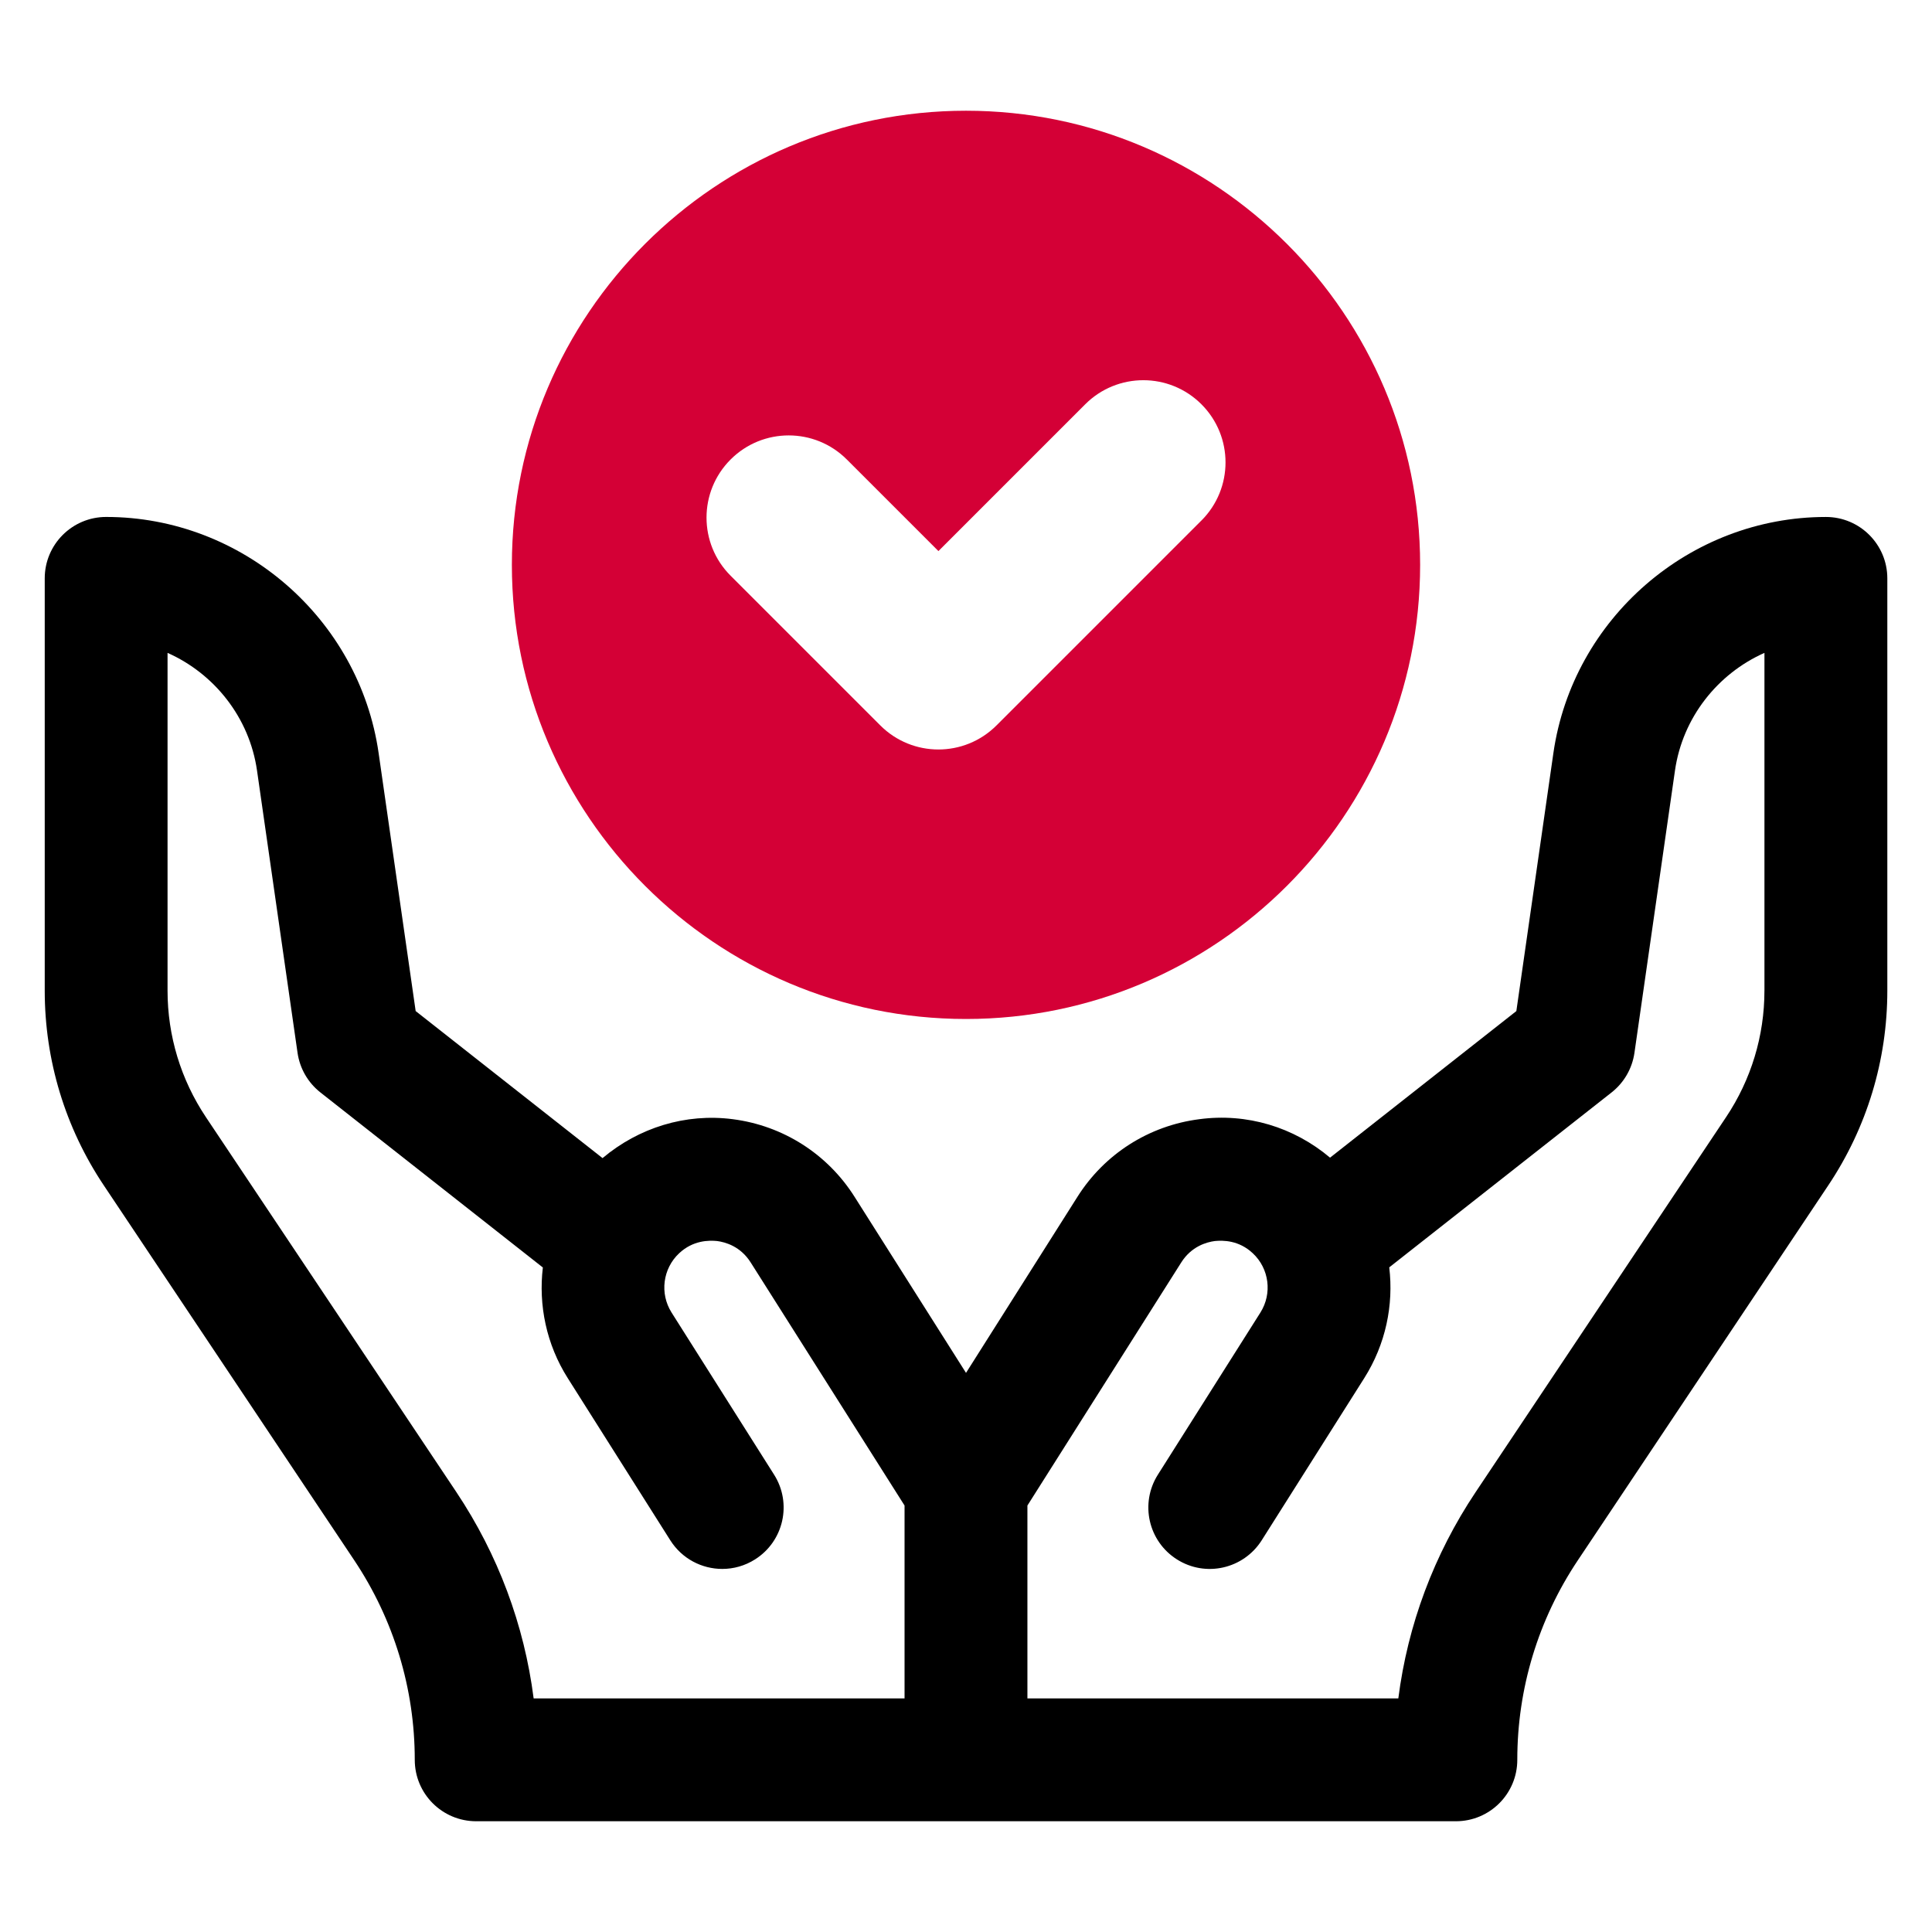
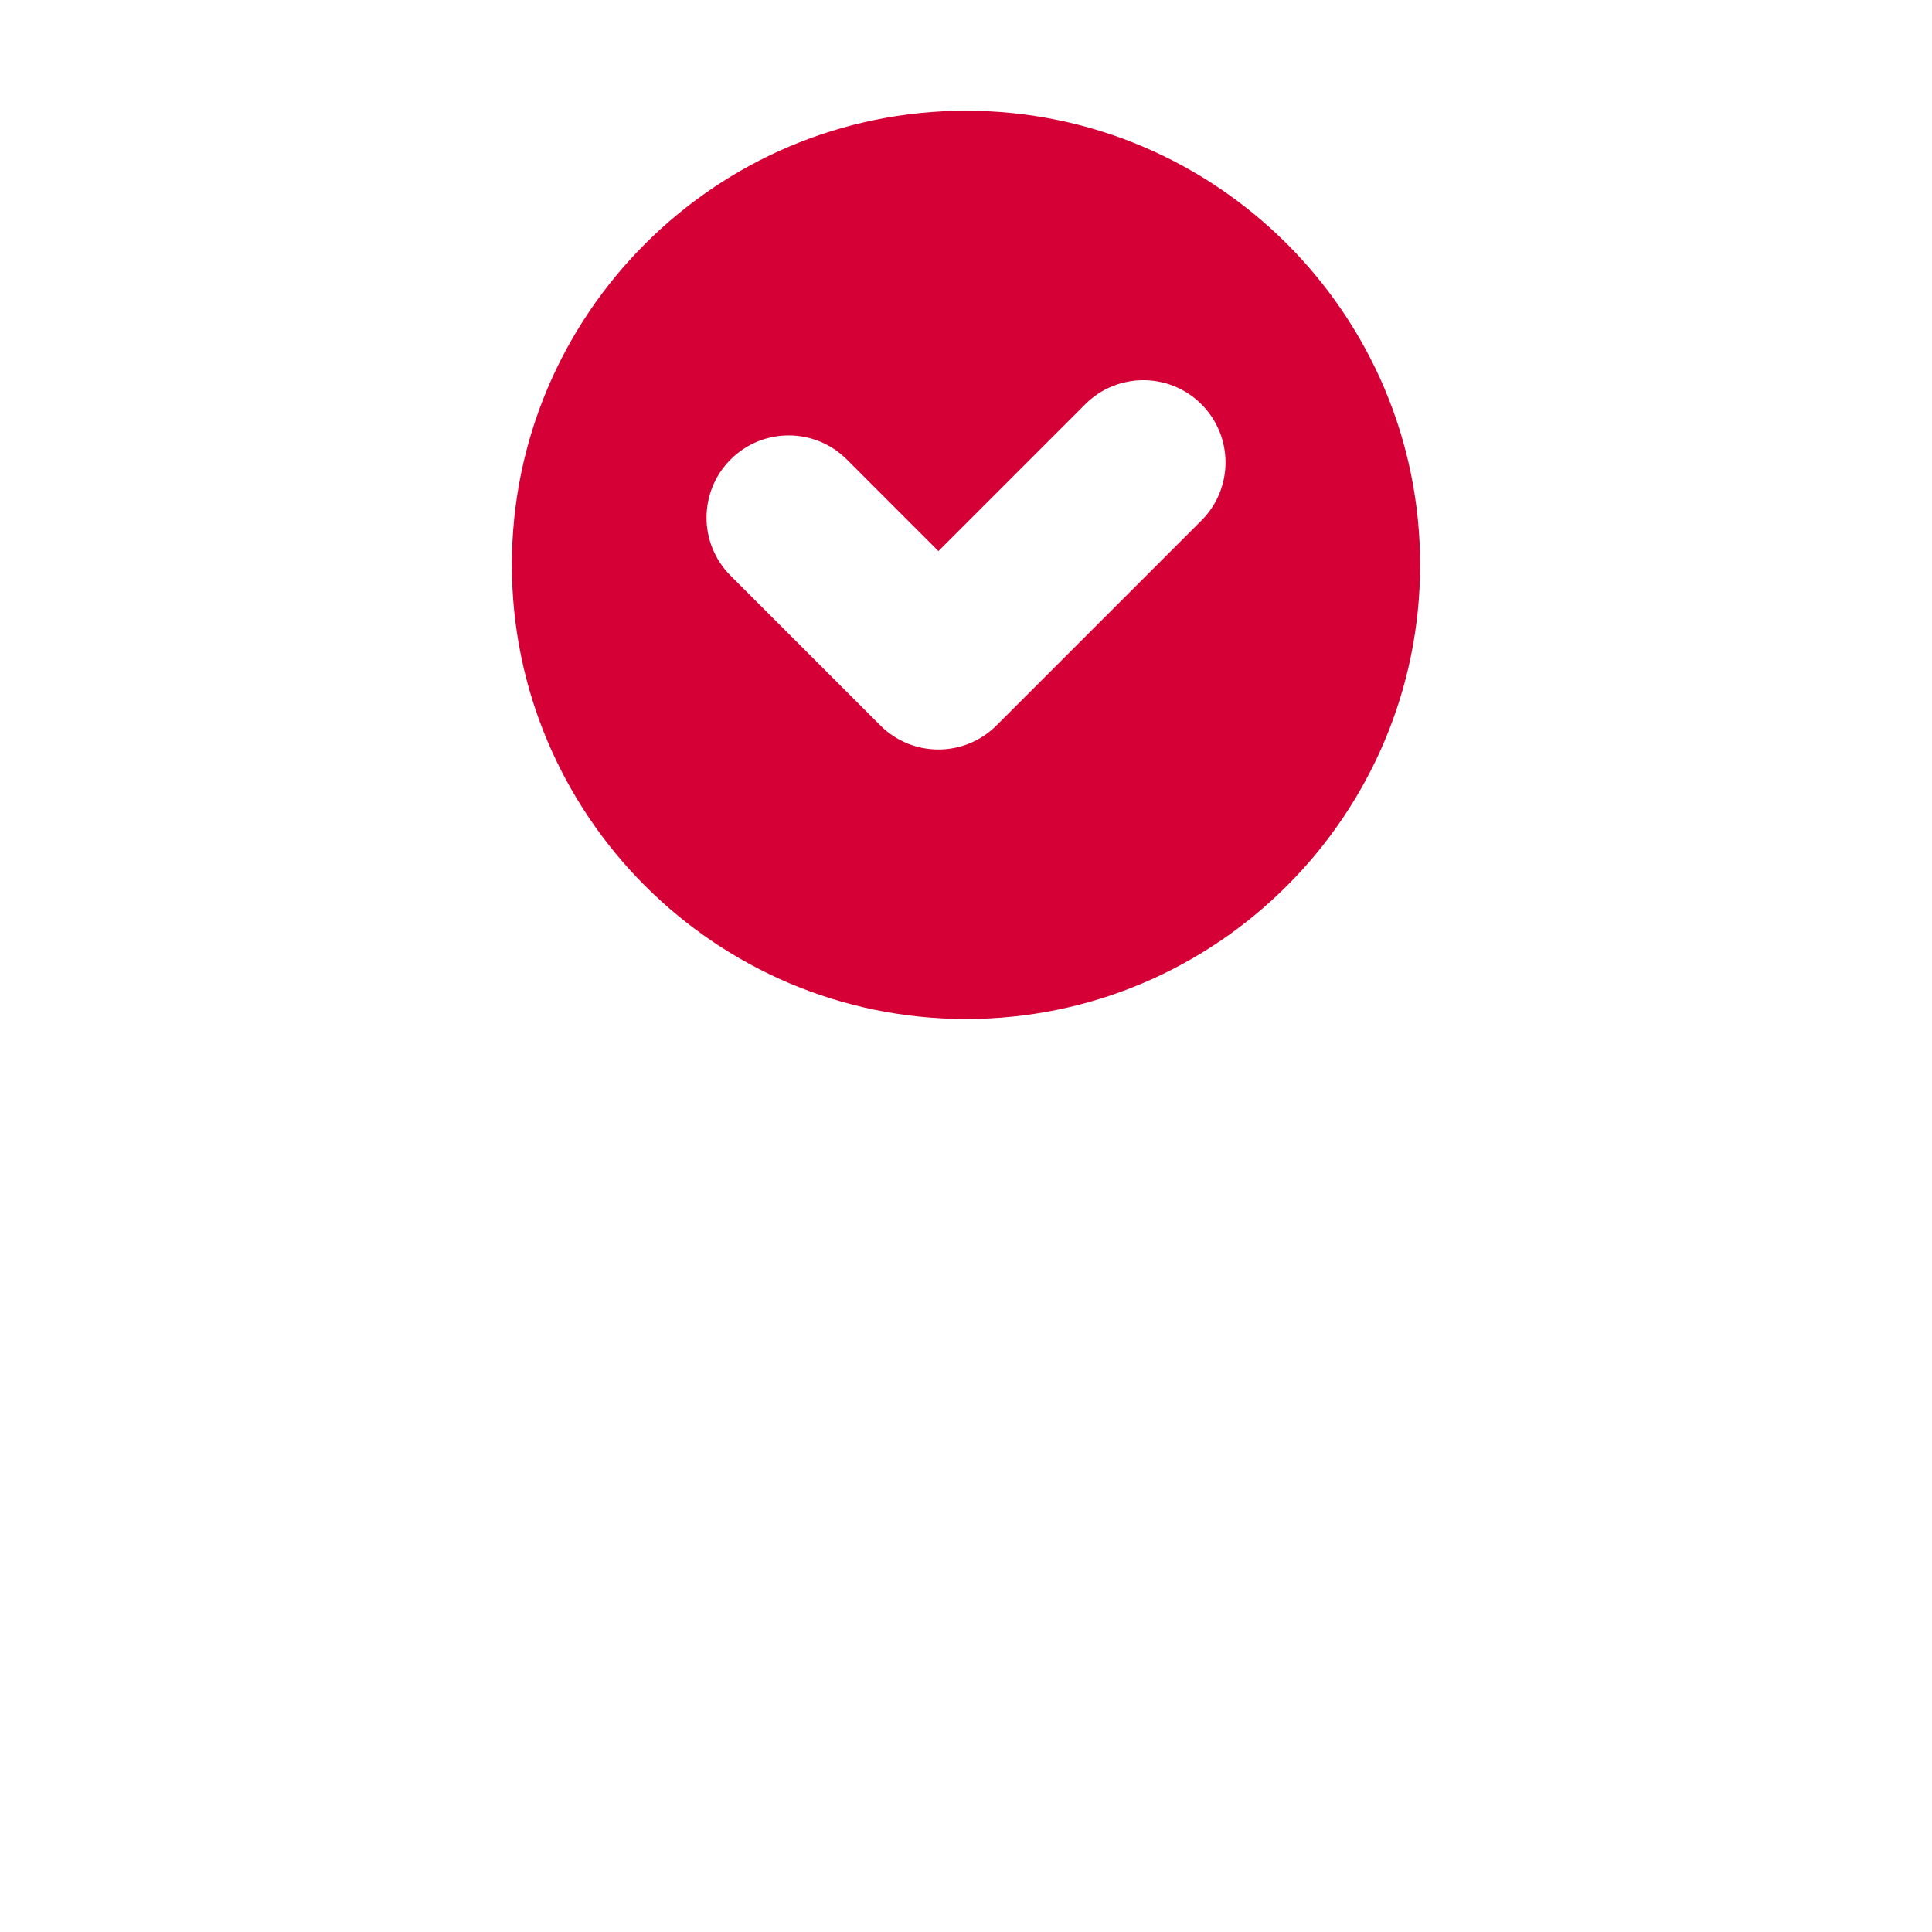
<svg xmlns="http://www.w3.org/2000/svg" id="Camada_1" data-name="Camada 1" viewBox="0 0 1080 1080">
  <defs>
    <style>
      .cls-1 {
        fill: #d40036;
      }
    </style>
  </defs>
  <path class="cls-1" d="M540,61.9c-139.96,0-253.86,113.88-253.86,253.86s113.9,253.86,253.86,253.86,253.86-113.88,253.86-253.86-113.9-253.86-253.86-253.86ZM671.6,290.96l-114.55,114.55c-8.97,8.97-20.73,13.46-32.48,13.46s-23.51-4.49-32.48-13.46l-83.68-83.68c-17.95-17.95-17.95-47.02,0-64.97,17.95-17.95,47.02-17.95,64.97,0l51.2,51.2,82.06-82.06c17.95-17.95,47.02-17.95,64.97,0,17.95,17.95,17.95,47.02,0,64.97Z" />
-   <path d="M1020.67,288.99c-76.04,0-141.52,56.76-152.32,132.02l-20.7,144.19-104.14,81.94c-20.28-17.1-46.55-25.08-73.16-21.49-28.1,3.62-52.91,19.41-68.03,43.35l-62.31,98.45-62.3-98.42c-15.14-23.97-39.95-39.76-68.05-43.39-26.44-3.43-52.53,4.71-72.83,21.75l-104.47-82.2-20.7-144.19c-10.8-75.25-76.28-132.02-152.32-132.02-18.96,0-34.33,15.37-34.33,34.33v230.44c0,38.93,11.42,76.58,33.03,108.9l140.02,209.59c22.11,33.16,33.8,71.72,33.8,111.52,0,18.98,15.37,34.33,34.33,34.33h547.66c18.96,0,34.33-15.36,34.33-34.33,0-39.8,11.68-78.36,33.8-111.48l140.02-209.62c21.61-32.32,33.03-69.97,33.03-108.9v-230.44c0-18.96-15.37-34.33-34.33-34.33ZM255.14,834.13l-140.02-209.62c-14.03-20.99-21.46-45.46-21.46-70.75v-188.8c26.15,11.63,45.77,36.13,50.02,65.8l22.65,157.77c1.26,8.75,5.82,16.66,12.76,22.13l124.37,97.87c-2.5,21.04,1.93,42.91,13.92,61.86l57.33,90.66c6.54,10.33,17.67,15.99,29.05,15.99,6.27,0,12.62-1.71,18.32-5.33,16.03-10.13,20.79-31.32,10.66-47.34l-57.33-90.66c-6.71-10.63-4.93-24.54,4.24-33.13,7.81-7.31,16.65-7.28,21.22-6.84,4.56.6,13.06,2.92,18.78,12l86,135.85v107.83h-207.34c-5.25-41.11-19.92-80.44-43.18-115.3ZM986.33,553.76c0,25.28-7.43,49.76-21.46,70.75l-140.02,209.65c-23.27,34.84-37.94,74.17-43.18,115.27h-207.34v-107.83l86-135.89c5.72-9.05,14.22-11.37,18.78-11.97,4.63-.44,13.41-.47,21.21,6.84,9.19,8.58,10.96,22.5,4.26,33.13l-57.33,90.66c-10.13,16.03-5.36,37.22,10.66,47.34,16.06,10.19,37.22,5.33,47.38-10.66l57.33-90.66c12-18.98,16.5-40.87,13.98-61.93l124.31-97.8c6.94-5.47,11.5-13.38,12.76-22.13l22.65-157.77c4.26-29.67,23.87-54.17,50.02-65.8v188.8Z" />
</svg>